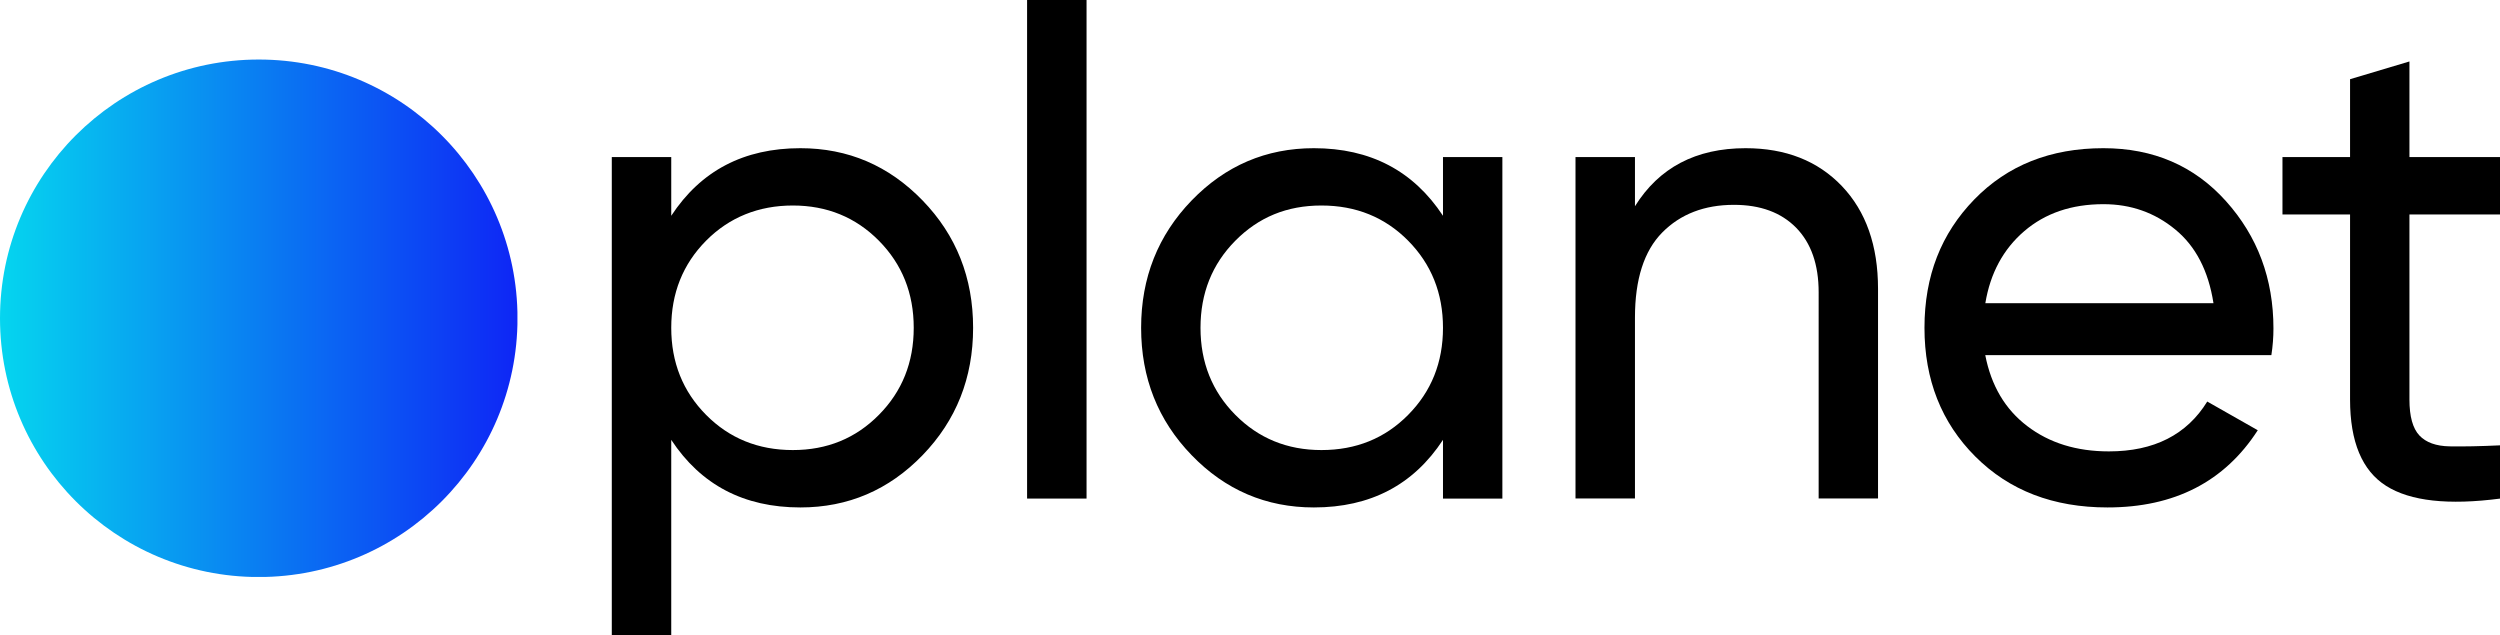
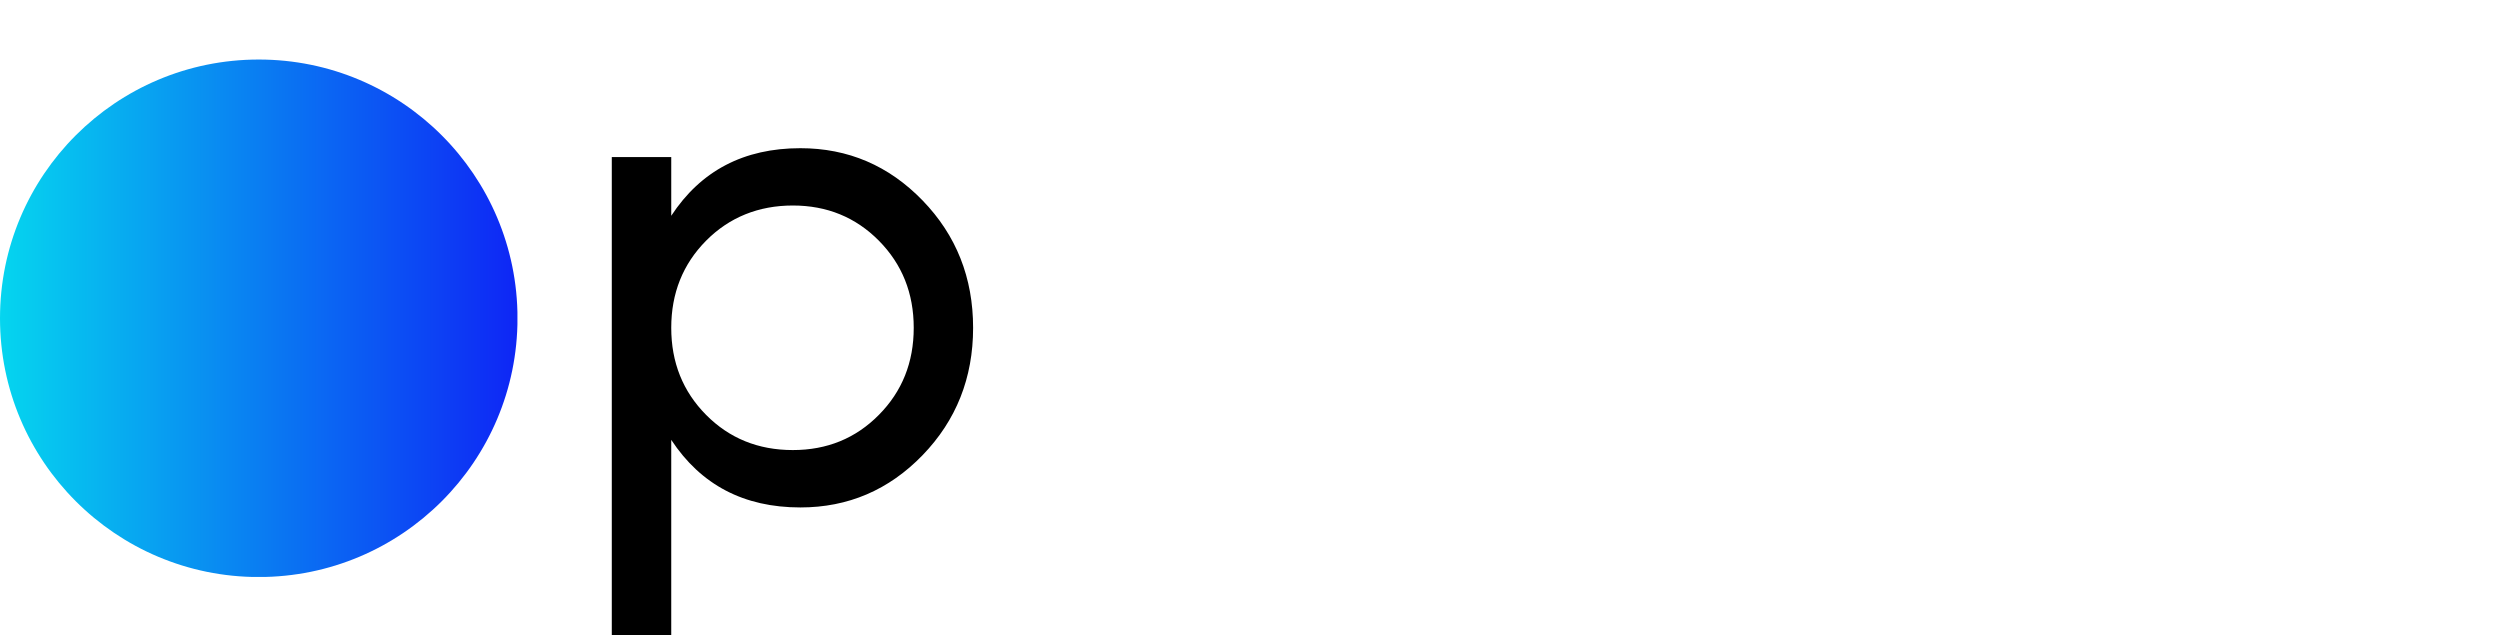
<svg xmlns="http://www.w3.org/2000/svg" xmlns:ns1="http://sodipodi.sourceforge.net/DTD/sodipodi-0.dtd" xmlns:ns2="http://www.inkscape.org/namespaces/inkscape" version="1.1" viewBox="0 0 500 127.019" width="500" height="127.019" id="svg8" ns1:docname="Planet TV (Slovenia) logo.svg" ns2:version="1.4 (86a8ad7, 2024-10-11)">
  <ns1:namedview id="namedview8" pagecolor="#ffffff" bordercolor="#000000" borderopacity="0.25" ns2:showpageshadow="2" ns2:pageopacity="0.0" ns2:pagecheckerboard="0" ns2:deskcolor="#d1d1d1" ns2:zoom="0.92701886" ns2:cx="218.98152" ns2:cy="87.916227" ns2:window-width="1920" ns2:window-height="1001" ns2:window-x="-9" ns2:window-y="-9" ns2:window-maximized="1" ns2:current-layer="Layer_1" />
  <defs id="defs2">
    <style id="style1">
      .cls-1 {
        fill: none;
      }

      .cls-2 {
        fill: url(#linear-gradient);
      }

      .cls-3 {
        clip-path: url(#clippath-1);
      }

      .cls-4 {
        fill: #fff;
      }

      .cls-5 {
        clip-path: url(#clippath);
      }
    </style>
    <clipPath id="clippath">
      <rect class="cls-1" y="0" width="338.1" height="85.89" id="rect1" x="0" />
    </clipPath>
    <clipPath id="clippath-1">
      <path class="cls-1" d="M 0,43.04 C 0,62.36 15.66,78.03 34.99,78.03 54.32,78.03 69.98,62.37 69.98,43.04 69.98,23.71 54.31,8.05 34.99,8.05 15.67,8.05 0,23.71 0,43.04" id="path1" />
    </clipPath>
    <linearGradient id="linear-gradient" x1="0" y1="85.89" x2="1" y2="85.89" gradientTransform="matrix(69.97,0,0,-69.97,0,6052.8)" gradientUnits="userSpaceOnUse">
      <stop offset="0" stop-color="#05d5ef" id="stop1" />
      <stop offset="1" stop-color="#0e26f5" id="stop2" />
    </linearGradient>
  </defs>
  <g id="g8" transform="translate(80.95,20.564)">
    <g id="Layer_1">
      <g class="cls-5" clip-path="url(#clippath)" id="g6" style="fill:#000000" transform="matrix(1.479,0,0,1.479,-80.95,-20.564)">
        <path class="cls-4" d="m 108.23,20.04 c 6.46,0 11.97,2.36 16.53,7.07 4.56,4.71 6.83,10.45 6.83,17.22 0,6.77 -2.28,12.51 -6.83,17.22 -4.56,4.71 -10.07,7.07 -16.53,7.07 -7.64,0 -13.45,-3.05 -17.46,-9.14 V 85.89 H 82.73 V 21.24 h 8.04 v 7.94 c 4,-6.1 9.82,-9.14 17.46,-9.14 m -1.02,40.82 c 4.62,0 8.5,-1.58 11.64,-4.76 3.14,-3.17 4.71,-7.09 4.71,-11.77 0,-4.68 -1.57,-8.6 -4.71,-11.78 -3.14,-3.17 -7.02,-4.76 -11.64,-4.76 -4.62,0 -8.59,1.59 -11.73,4.76 -3.14,3.17 -4.71,7.1 -4.71,11.78 0,4.68 1.57,8.6 4.71,11.77 3.14,3.17 7.05,4.76 11.73,4.76" id="path2" style="fill:#000000" />
-         <rect class="cls-4" x="138.89" y="0" width="8.04" height="67.42" id="rect2" style="fill:#000000" />
-         <path class="cls-4" d="m 195.13,21.24 h 8.03 v 46.18 h -8.03 v -7.94 c -4,6.1 -9.82,9.14 -17.46,9.14 -6.46,0 -11.98,-2.36 -16.53,-7.07 -4.56,-4.71 -6.83,-10.45 -6.83,-17.22 0,-6.77 2.28,-12.51 6.83,-17.22 4.56,-4.71 10.07,-7.07 16.53,-7.07 7.63,0 13.45,3.05 17.46,9.14 z m -16.44,39.62 c 4.68,0 8.59,-1.58 11.73,-4.76 3.14,-3.17 4.71,-7.09 4.71,-11.77 0,-4.68 -1.57,-8.6 -4.71,-11.78 -3.14,-3.17 -7.05,-4.76 -11.73,-4.76 -4.68,0 -8.5,1.59 -11.64,4.76 -3.14,3.17 -4.71,7.1 -4.71,11.78 0,4.68 1.57,8.6 4.71,11.77 3.14,3.17 7.02,4.76 11.64,4.76" id="path3" style="fill:#000000" />
-         <path class="cls-4" d="m 236.05,20.04 c 5.42,0 9.76,1.71 13.02,5.12 3.26,3.42 4.89,8.05 4.89,13.9 v 28.35 h -8.03 V 39.52 c 0,-3.75 -1.02,-6.66 -3.05,-8.73 -2.03,-2.06 -4.83,-3.09 -8.4,-3.09 -4,0 -7.24,1.25 -9.7,3.74 -2.46,2.49 -3.69,6.33 -3.69,11.5 v 24.47 h -8.04 V 21.24 h 8.04 v 6.65 c 3.26,-5.23 8.25,-7.85 14.96,-7.85" id="path4" style="fill:#000000" />
-         <path class="cls-4" d="m 268.46,48.02 c 0.8,4.13 2.69,7.33 5.68,9.6 2.99,2.28 6.66,3.42 11.04,3.42 6.1,0 10.53,-2.25 13.3,-6.74 l 6.83,3.88 c -4.49,6.96 -11.27,10.44 -20.32,10.44 -7.33,0 -13.28,-2.29 -17.87,-6.88 -4.59,-4.59 -6.88,-10.39 -6.88,-17.41 0,-7.02 2.25,-12.74 6.74,-17.36 4.49,-4.62 10.31,-6.93 17.45,-6.93 6.77,0 12.3,2.39 16.58,7.16 4.28,4.77 6.42,10.51 6.42,17.22 0,1.17 -0.09,2.37 -0.28,3.6 h -38.7 z m 15.98,-20.41 c -4.31,0 -7.88,1.22 -10.71,3.65 -2.83,2.43 -4.59,5.68 -5.26,9.74 h 30.85 c -0.68,-4.37 -2.4,-7.7 -5.17,-9.97 -2.77,-2.28 -6,-3.42 -9.7,-3.42" id="path5" style="fill:#000000" />
-         <path class="cls-4" d="m 338.1,29 h -12.28 v 25.03 c 0,2.28 0.45,3.9 1.34,4.85 0.89,0.95 2.26,1.45 4.11,1.48 1.85,0.03 4.12,-0.01 6.83,-0.14 v 7.2 c -7.02,0.92 -12.16,0.35 -15.42,-1.71 -3.26,-2.06 -4.89,-5.96 -4.89,-11.68 V 29 h -9.14 v -7.76 h 9.14 V 10.71 l 8.03,-2.4 v 12.93 h 12.28 z" id="path6" style="fill:#000000" />
      </g>
      <g class="cls-3" clip-path="url(#clippath-1)" id="g7" transform="matrix(1.479,0,0,1.479,-80.95,-20.564)">
        <rect class="cls-2" y="8.05" width="69.97" height="69.97" id="rect6" style="fill:url(#linear-gradient)" x="0" />
      </g>
    </g>
  </g>
</svg>